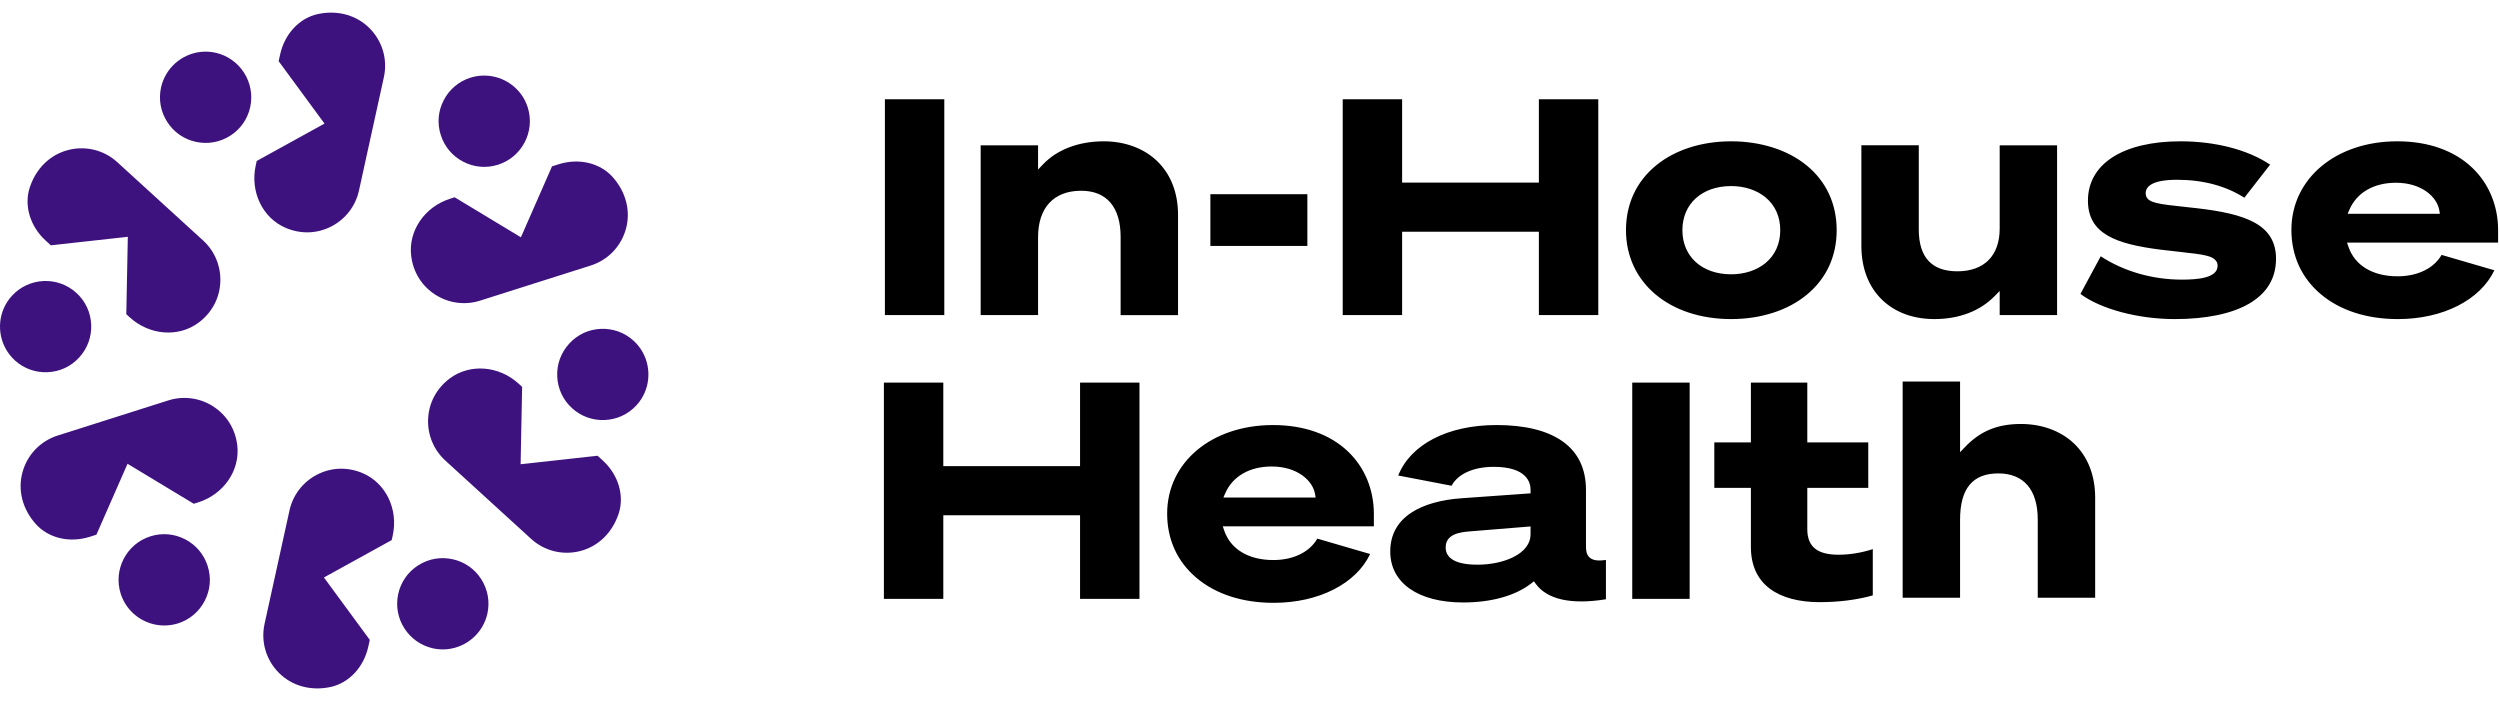
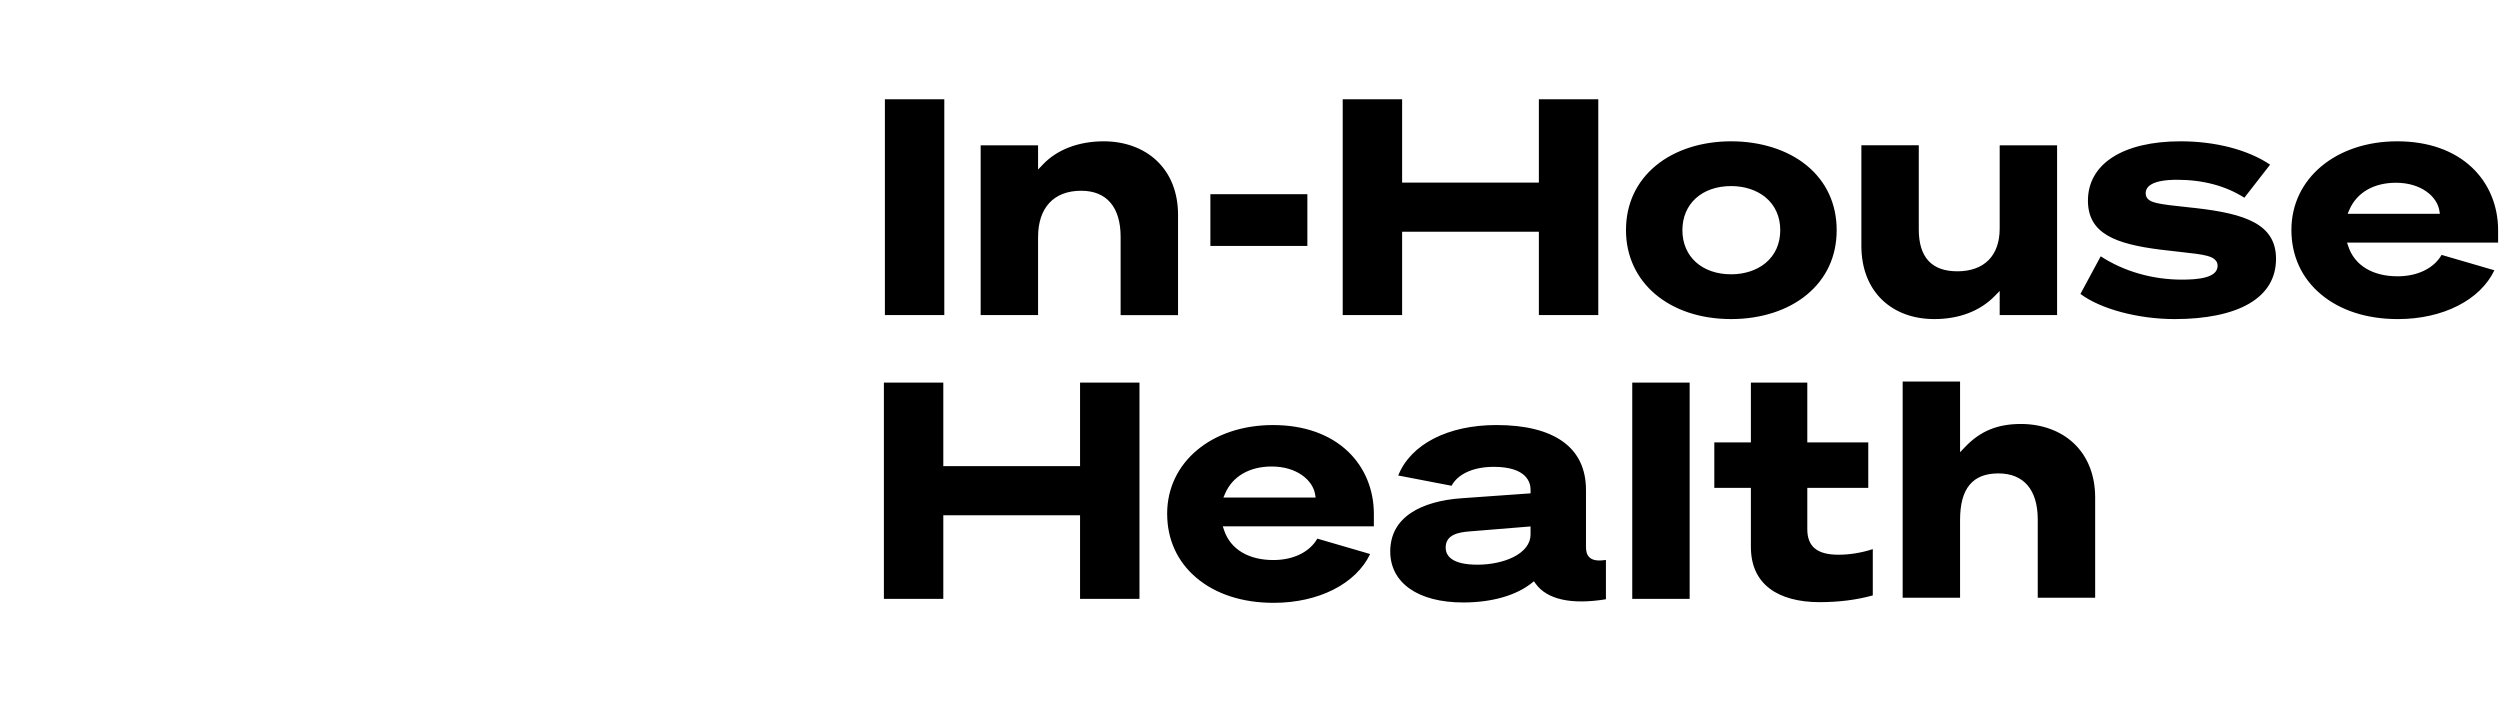
<svg xmlns="http://www.w3.org/2000/svg" width="100%" height="100%" viewBox="0 0 189 53" fill="none">
-   <path d="M1.123 27.244C0.848 26.99 0.623 26.703 0.449 26.396C-0.268 25.132 -0.132 23.494 0.898 22.366C2.183 20.96 4.37 20.86 5.775 22.144C6.454 22.76 6.853 23.613 6.894 24.535C6.935 25.456 6.616 26.336 5.994 27.017C5.374 27.7 4.525 28.099 3.603 28.138C2.684 28.18 1.803 27.864 1.122 27.244L1.123 27.244ZM16.655 21.345C16.714 20.138 16.234 18.982 15.355 18.181L8.871 12.264C7.86 11.339 6.467 10.998 5.142 11.344C3.782 11.7 2.728 12.729 2.251 14.168C1.798 15.542 2.28 17.12 3.456 18.192L3.458 18.195L3.844 18.546L9.663 17.902L9.548 23.753L9.807 23.99C11.303 25.355 13.492 25.526 15.014 24.392C16.012 23.646 16.595 22.565 16.655 21.345H16.655ZM12.639 9.213C13.134 9.992 13.904 10.527 14.806 10.723C15.706 10.921 16.627 10.757 17.405 10.261C18.183 9.765 18.721 8.993 18.915 8.097C19.324 6.239 18.144 4.395 16.285 3.984C14.793 3.655 13.306 4.357 12.57 5.609C12.391 5.913 12.255 6.252 12.173 6.617C11.977 7.517 12.143 8.438 12.639 9.212V9.213ZM25.047 17.119C26.122 16.567 26.883 15.573 27.137 14.411L29.02 5.838C29.315 4.5 28.914 3.123 27.953 2.148C26.964 1.148 25.546 0.749 24.061 1.056C22.644 1.351 21.519 2.557 21.179 4.113L21.177 4.116L21.066 4.626L24.532 9.343L19.408 12.169L19.332 12.512C18.898 14.491 19.845 16.472 21.587 17.222C22.733 17.713 23.961 17.677 25.047 17.119V17.119ZM33.546 7.575C33.119 8.393 33.04 9.327 33.322 10.207C33.6 11.085 34.202 11.802 35.021 12.226C35.84 12.652 36.778 12.732 37.651 12.452C39.465 11.878 40.472 9.934 39.897 8.117C39.436 6.661 38.085 5.724 36.632 5.713C36.279 5.709 35.918 5.761 35.561 5.873C34.684 6.153 33.969 6.757 33.546 7.574L33.546 7.575ZM32.903 22.274C33.919 22.928 35.16 23.09 36.293 22.729L44.659 20.073C45.965 19.66 46.957 18.624 47.321 17.303C47.692 15.947 47.328 14.52 46.321 13.387C45.357 12.308 43.75 11.936 42.233 12.419H42.229L41.732 12.578L39.38 17.939L34.37 14.914L34.035 15.021C32.105 15.633 30.862 17.444 31.083 19.328C31.23 20.566 31.875 21.611 32.902 22.273L32.903 22.274ZM45.418 24.862C44.495 24.901 43.647 25.3 43.027 25.983C42.405 26.664 42.085 27.543 42.126 28.465C42.167 29.387 42.566 30.24 43.245 30.856C44.65 32.14 46.837 32.04 48.122 30.634C49.153 29.506 49.288 27.868 48.572 26.604C48.398 26.297 48.173 26.01 47.897 25.757C47.216 25.137 46.335 24.821 45.416 24.863L45.418 24.862ZM32.366 31.655C32.307 32.862 32.787 34.017 33.666 34.818L40.15 40.736C41.161 41.66 42.554 42.001 43.879 41.656C45.239 41.3 46.293 40.271 46.77 38.832C47.223 37.458 46.741 35.88 45.565 34.808L45.563 34.805L45.176 34.454L39.358 35.097L39.473 29.246L39.214 29.009C37.718 27.644 35.529 27.473 34.007 28.607C33.009 29.354 32.426 30.435 32.366 31.655H32.366ZM36.383 43.787C35.887 43.008 35.117 42.472 34.216 42.277C33.316 42.079 32.394 42.242 31.616 42.739C30.839 43.235 30.3 44.007 30.106 44.903C29.697 46.761 30.877 48.605 32.737 49.016C34.229 49.344 35.716 48.642 36.452 47.39C36.631 47.086 36.766 46.748 36.848 46.383C37.044 45.483 36.878 44.562 36.383 43.787V43.787ZM23.974 35.88C22.9 36.433 22.139 37.427 21.885 38.589L20.001 47.162C19.707 48.5 20.108 49.877 21.069 50.852C22.057 51.852 23.476 52.25 24.96 51.943C26.377 51.648 27.503 50.442 27.843 48.887L27.845 48.884L27.955 48.374L24.489 43.657L29.613 40.831L29.689 40.488C30.124 38.509 29.177 36.528 27.434 35.778C26.288 35.286 25.06 35.322 23.974 35.881V35.88ZM15.476 45.425C15.903 44.606 15.982 43.672 15.7 42.793C15.422 41.915 14.819 41.198 14 40.773C13.182 40.348 12.244 40.267 11.37 40.547C9.556 41.122 8.55 43.066 9.124 44.882C9.586 46.339 10.937 47.275 12.389 47.287C12.743 47.29 13.103 47.239 13.461 47.127C14.338 46.847 15.052 46.243 15.475 45.426L15.476 45.425ZM16.119 30.725C15.103 30.071 13.862 29.91 12.729 30.27L4.362 32.926C3.056 33.34 2.064 34.376 1.701 35.696C1.33 37.052 1.693 38.48 2.701 39.612C3.665 40.692 5.272 41.064 6.789 40.581H6.793L7.289 40.421L9.641 35.061L14.651 38.086L14.986 37.979C16.917 37.366 18.159 35.556 17.939 33.671C17.791 32.433 17.146 31.388 16.119 30.727L16.119 30.725Z" fill="#3D127F" />
  <path d="M137.553 45.523C135.985 45.523 134.689 45.172 133.804 44.508C132.85 43.792 132.367 42.727 132.367 41.342V36.881H129.602V33.445H132.367V28.924H136.632V33.445H141.241V36.881H136.632V40.01C136.632 41.324 137.38 41.937 138.986 41.937C139.838 41.937 140.73 41.791 141.583 41.514V45.012C140.367 45.352 139.012 45.523 137.553 45.523ZM71.389 23.82V7.502H66.898V23.82H71.389ZM122.924 17.402C122.924 15.422 123.709 13.73 125.195 12.509C126.628 11.331 128.645 10.683 130.875 10.683C133.106 10.683 135.155 11.331 136.588 12.509C138.07 13.726 138.852 15.418 138.852 17.402C138.852 19.386 138.069 21.066 136.587 22.287C135.151 23.471 133.122 24.122 130.875 24.122C126.194 24.122 122.924 21.358 122.924 17.402ZM127.189 17.402C127.189 19.397 128.671 20.737 130.875 20.737C131.891 20.737 132.815 20.433 133.478 19.882C134.204 19.278 134.587 18.421 134.587 17.402C134.587 16.384 134.204 15.526 133.478 14.922C132.815 14.371 131.891 14.067 130.875 14.067C128.671 14.067 127.189 15.407 127.189 17.402V17.402ZM151.071 35.789C152.995 35.789 154.054 37.027 154.054 39.274V45.19H158.394V37.615C158.394 35.932 157.836 34.514 156.781 33.516C155.783 32.572 154.362 32.052 152.78 32.052C151.01 32.052 149.707 32.589 148.556 33.795L148.181 34.188V28.843H143.841V45.191H148.181V39.3C148.181 36.938 149.126 35.79 151.071 35.79V35.789ZM147.967 20.51C146.038 20.51 145.06 19.448 145.06 17.352V10.984H140.72V18.584C140.72 20.27 141.264 21.684 142.293 22.672C143.281 23.62 144.644 24.122 146.233 24.122C148.107 24.122 149.688 23.519 150.803 22.378L151.176 21.996V23.821H155.516V10.985H151.176V17.277C151.176 19.333 150.006 20.511 147.967 20.511L147.967 20.51ZM188.857 18.341H177.436L177.532 18.628C178.011 20.064 179.369 20.888 181.257 20.888C182.771 20.888 183.998 20.287 184.584 19.27L188.574 20.433C187.51 22.682 184.682 24.123 181.282 24.123C178.93 24.123 176.913 23.471 175.45 22.238C173.998 21.015 173.23 19.334 173.23 17.378C173.23 13.498 176.596 10.683 181.232 10.683C183.572 10.683 185.534 11.376 186.907 12.687C188.164 13.887 188.857 15.562 188.857 17.402V18.341ZM184.455 16.162L184.413 15.908C184.239 14.869 183.057 13.816 181.131 13.816C179.456 13.816 178.173 14.56 177.613 15.858L177.482 16.162H184.454H184.455ZM123.398 28.924V45.272H127.738V28.924H123.398ZM170.023 22.961C171.379 22.175 172.067 21.033 172.067 19.564C172.067 16.95 169.756 16.161 166.027 15.734L165.543 15.682C164.333 15.553 163.533 15.468 163.039 15.349C162.631 15.251 162.214 15.086 162.214 14.613C162.214 14.14 162.627 13.591 164.593 13.591C166.56 13.591 168.281 14.059 169.673 14.948L171.62 12.448C169.952 11.324 167.499 10.683 164.844 10.683C162.687 10.683 160.897 11.108 159.67 11.913C158.478 12.695 157.848 13.819 157.848 15.165C157.848 17.672 159.94 18.442 163.314 18.871C163.879 18.942 164.385 18.997 164.832 19.046C165.738 19.146 166.392 19.217 166.843 19.337C167.064 19.396 167.651 19.552 167.651 20.093C167.651 21.031 166.106 21.14 164.945 21.14C162.722 21.14 160.556 20.515 158.814 19.376L157.281 22.221C158.807 23.363 161.639 24.123 164.417 24.123C166.772 24.123 168.711 23.722 170.023 22.962V22.961ZM89.06 23.82V16.246C89.06 14.562 88.502 13.145 87.447 12.147C86.448 11.203 85.028 10.683 83.446 10.683C81.557 10.683 79.925 11.301 78.853 12.425L78.478 12.818V10.985H74.138V23.821H78.478V17.931C78.478 15.7 79.666 14.421 81.737 14.421C83.661 14.421 84.719 15.658 84.719 17.906V23.822H89.06V23.82ZM88.237 38.828C88.237 34.95 91.603 32.134 96.239 32.134C98.578 32.134 100.541 32.827 101.914 34.138C103.171 35.338 103.864 37.013 103.864 38.853V39.792H92.443L92.539 40.079C93.018 41.515 94.376 42.339 96.264 42.339C97.778 42.339 99.005 41.738 99.591 40.72L103.581 41.884C102.517 44.133 99.689 45.574 96.289 45.574C93.937 45.574 91.92 44.922 90.457 43.689C89.005 42.466 88.237 40.785 88.237 38.828ZM92.49 37.613H99.462L99.42 37.359C99.246 36.32 98.064 35.267 96.138 35.267C94.463 35.267 93.18 36.011 92.62 37.309L92.489 37.613H92.49ZM101.509 7.502V23.82H106V17.517H116.339V23.82H120.83V7.502H116.339V13.805H106V7.502H101.509ZM105.103 41.694C105.103 40.449 105.631 39.466 106.675 38.771C107.605 38.151 108.946 37.768 110.557 37.663L115.711 37.297V37.019C115.711 36.499 115.44 35.293 112.929 35.293C111.395 35.293 110.22 35.824 109.739 36.723L105.706 35.948C106.644 33.588 109.459 32.133 113.13 32.133C115.291 32.133 116.973 32.548 118.129 33.365C119.304 34.197 119.9 35.434 119.9 37.043V41.341C119.9 41.612 119.934 41.951 120.2 42.169C120.442 42.368 120.82 42.42 121.408 42.33V45.304C118.796 45.73 116.961 45.325 116.096 44.129L115.963 43.945L115.785 44.087C114.595 45.029 112.759 45.547 110.616 45.547C107.215 45.547 105.103 44.071 105.103 41.693V41.694ZM109.293 41.392C109.293 41.985 109.71 42.691 111.697 42.691C112.692 42.691 113.68 42.482 114.408 42.118C115.248 41.698 115.71 41.092 115.71 40.412V39.799L111.154 40.17C110.234 40.234 109.293 40.43 109.293 41.392ZM98.837 18.592V14.679H91.505V18.592H98.837ZM86.144 45.272V28.925H81.652V35.242H71.314V28.925H66.822V45.272H71.314V38.955H81.652V45.272H86.144Z" fill="black" />
</svg>